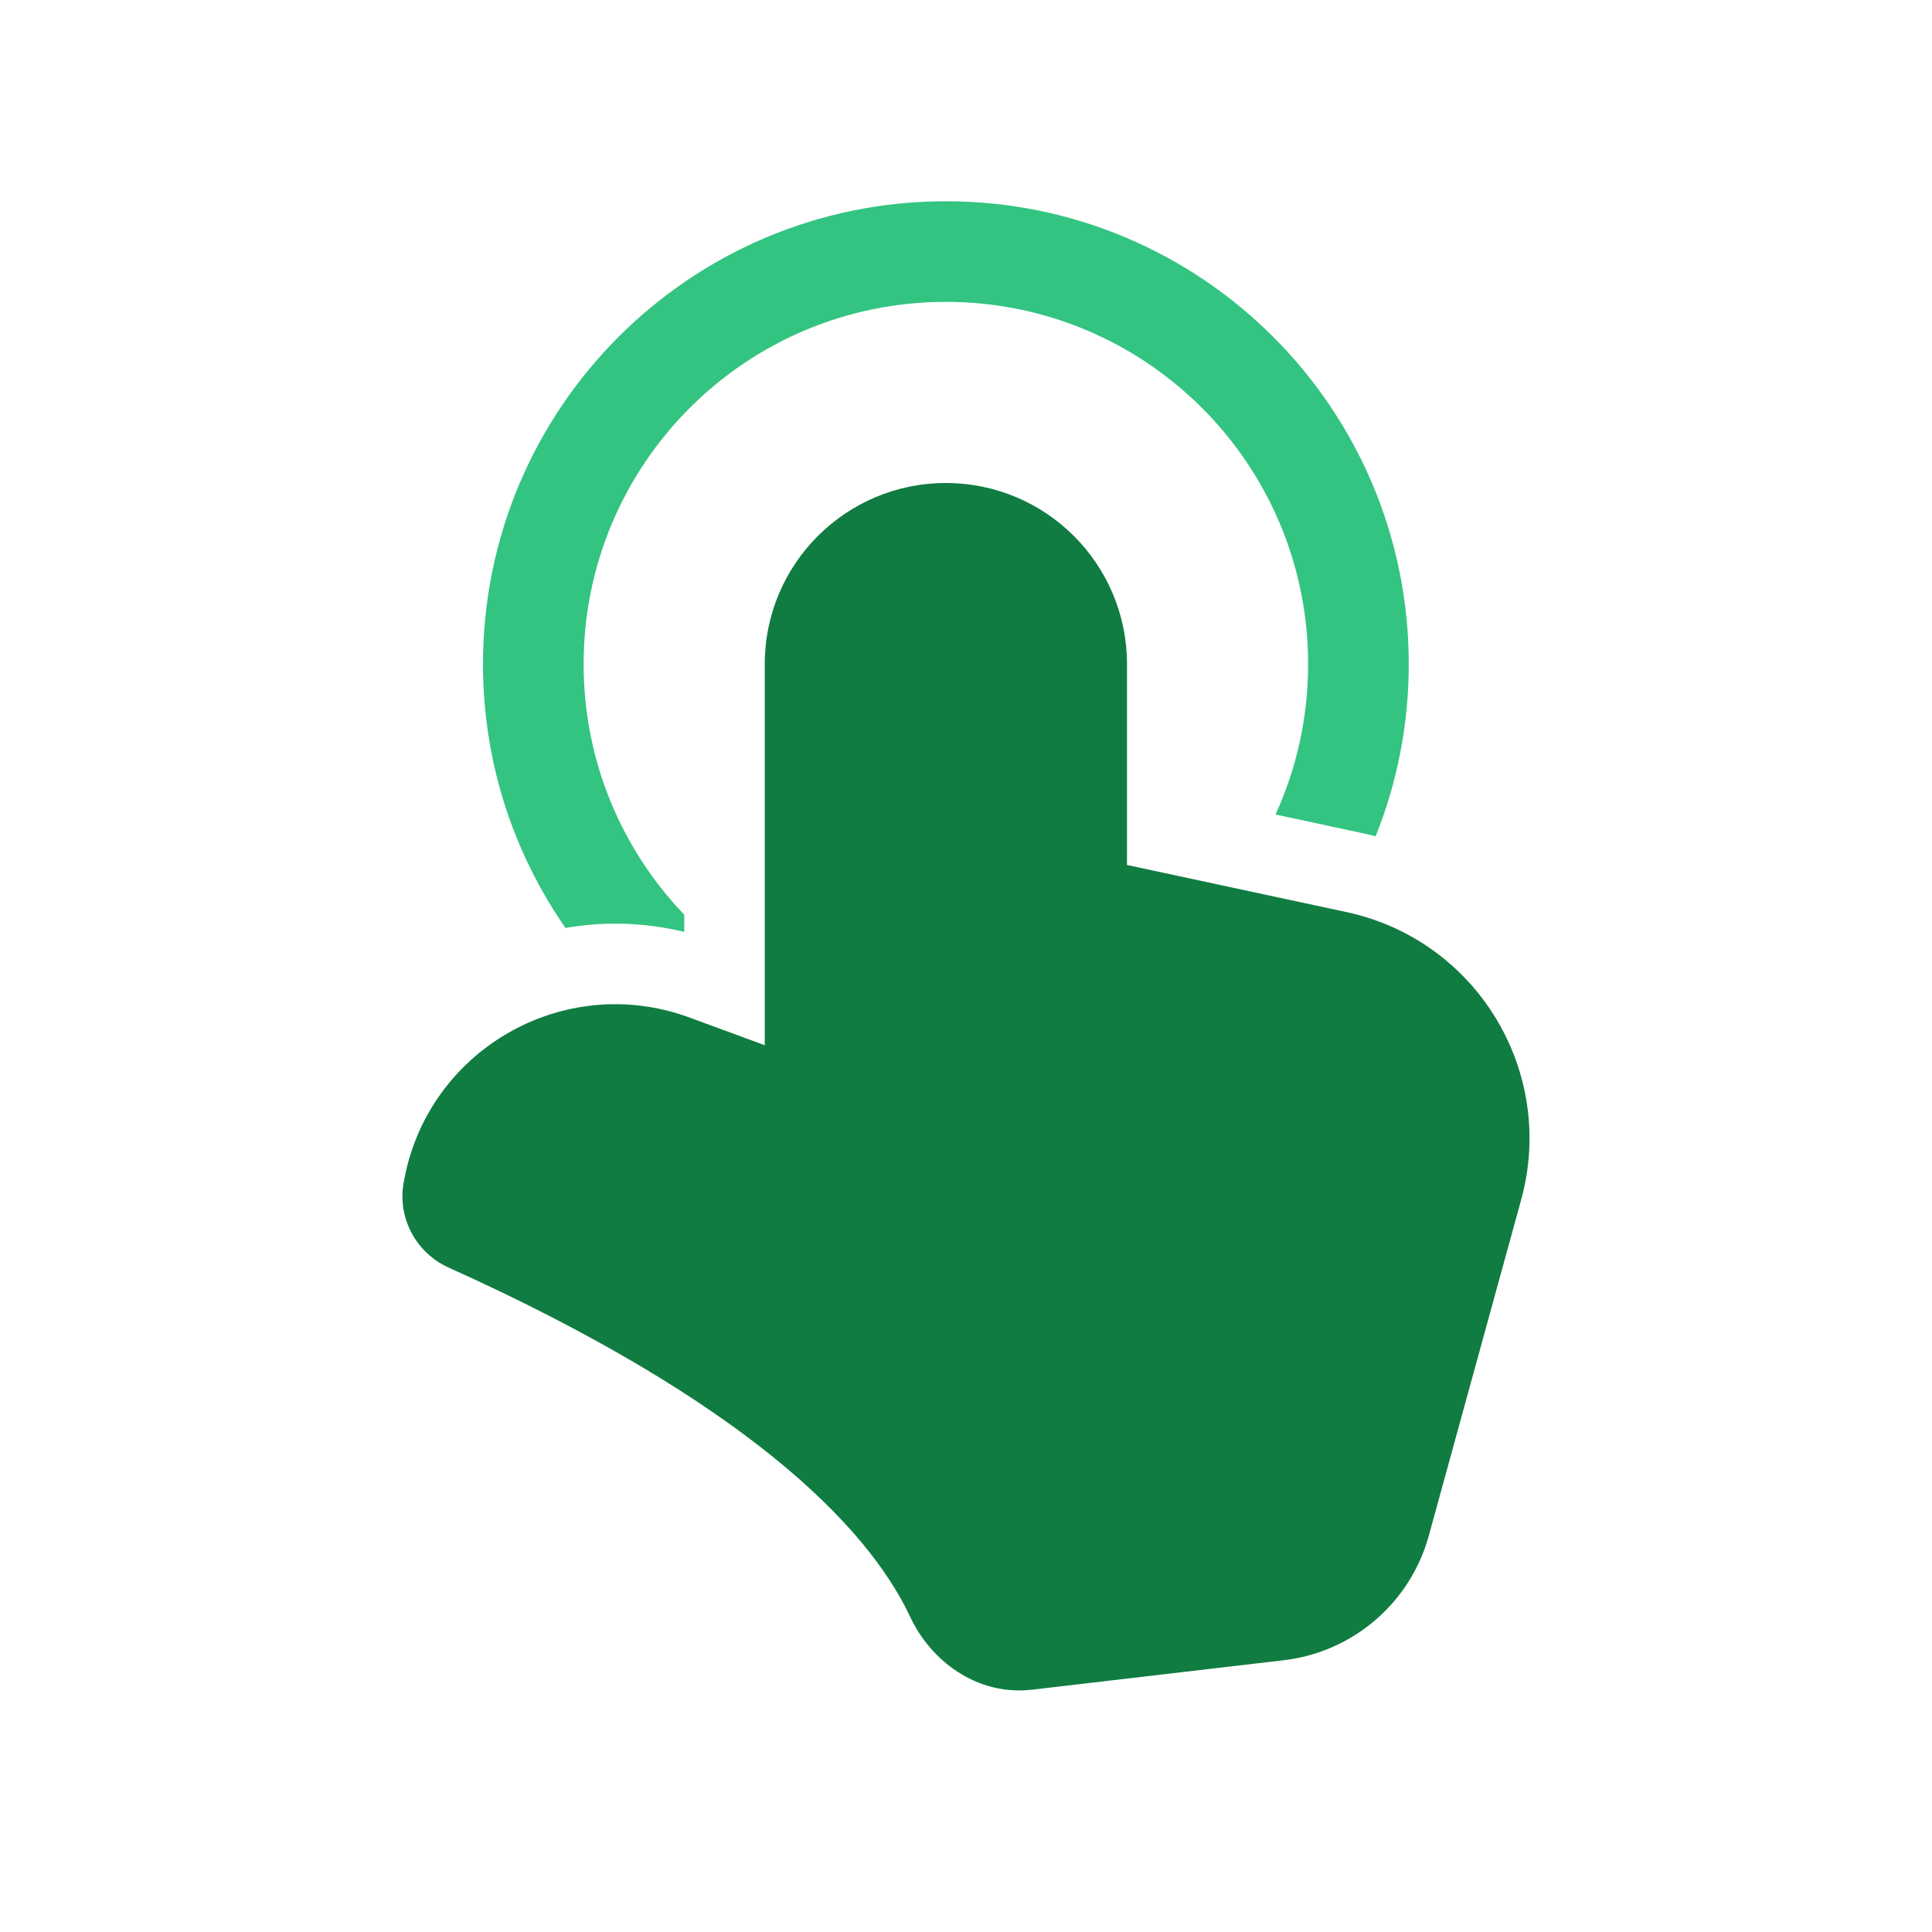
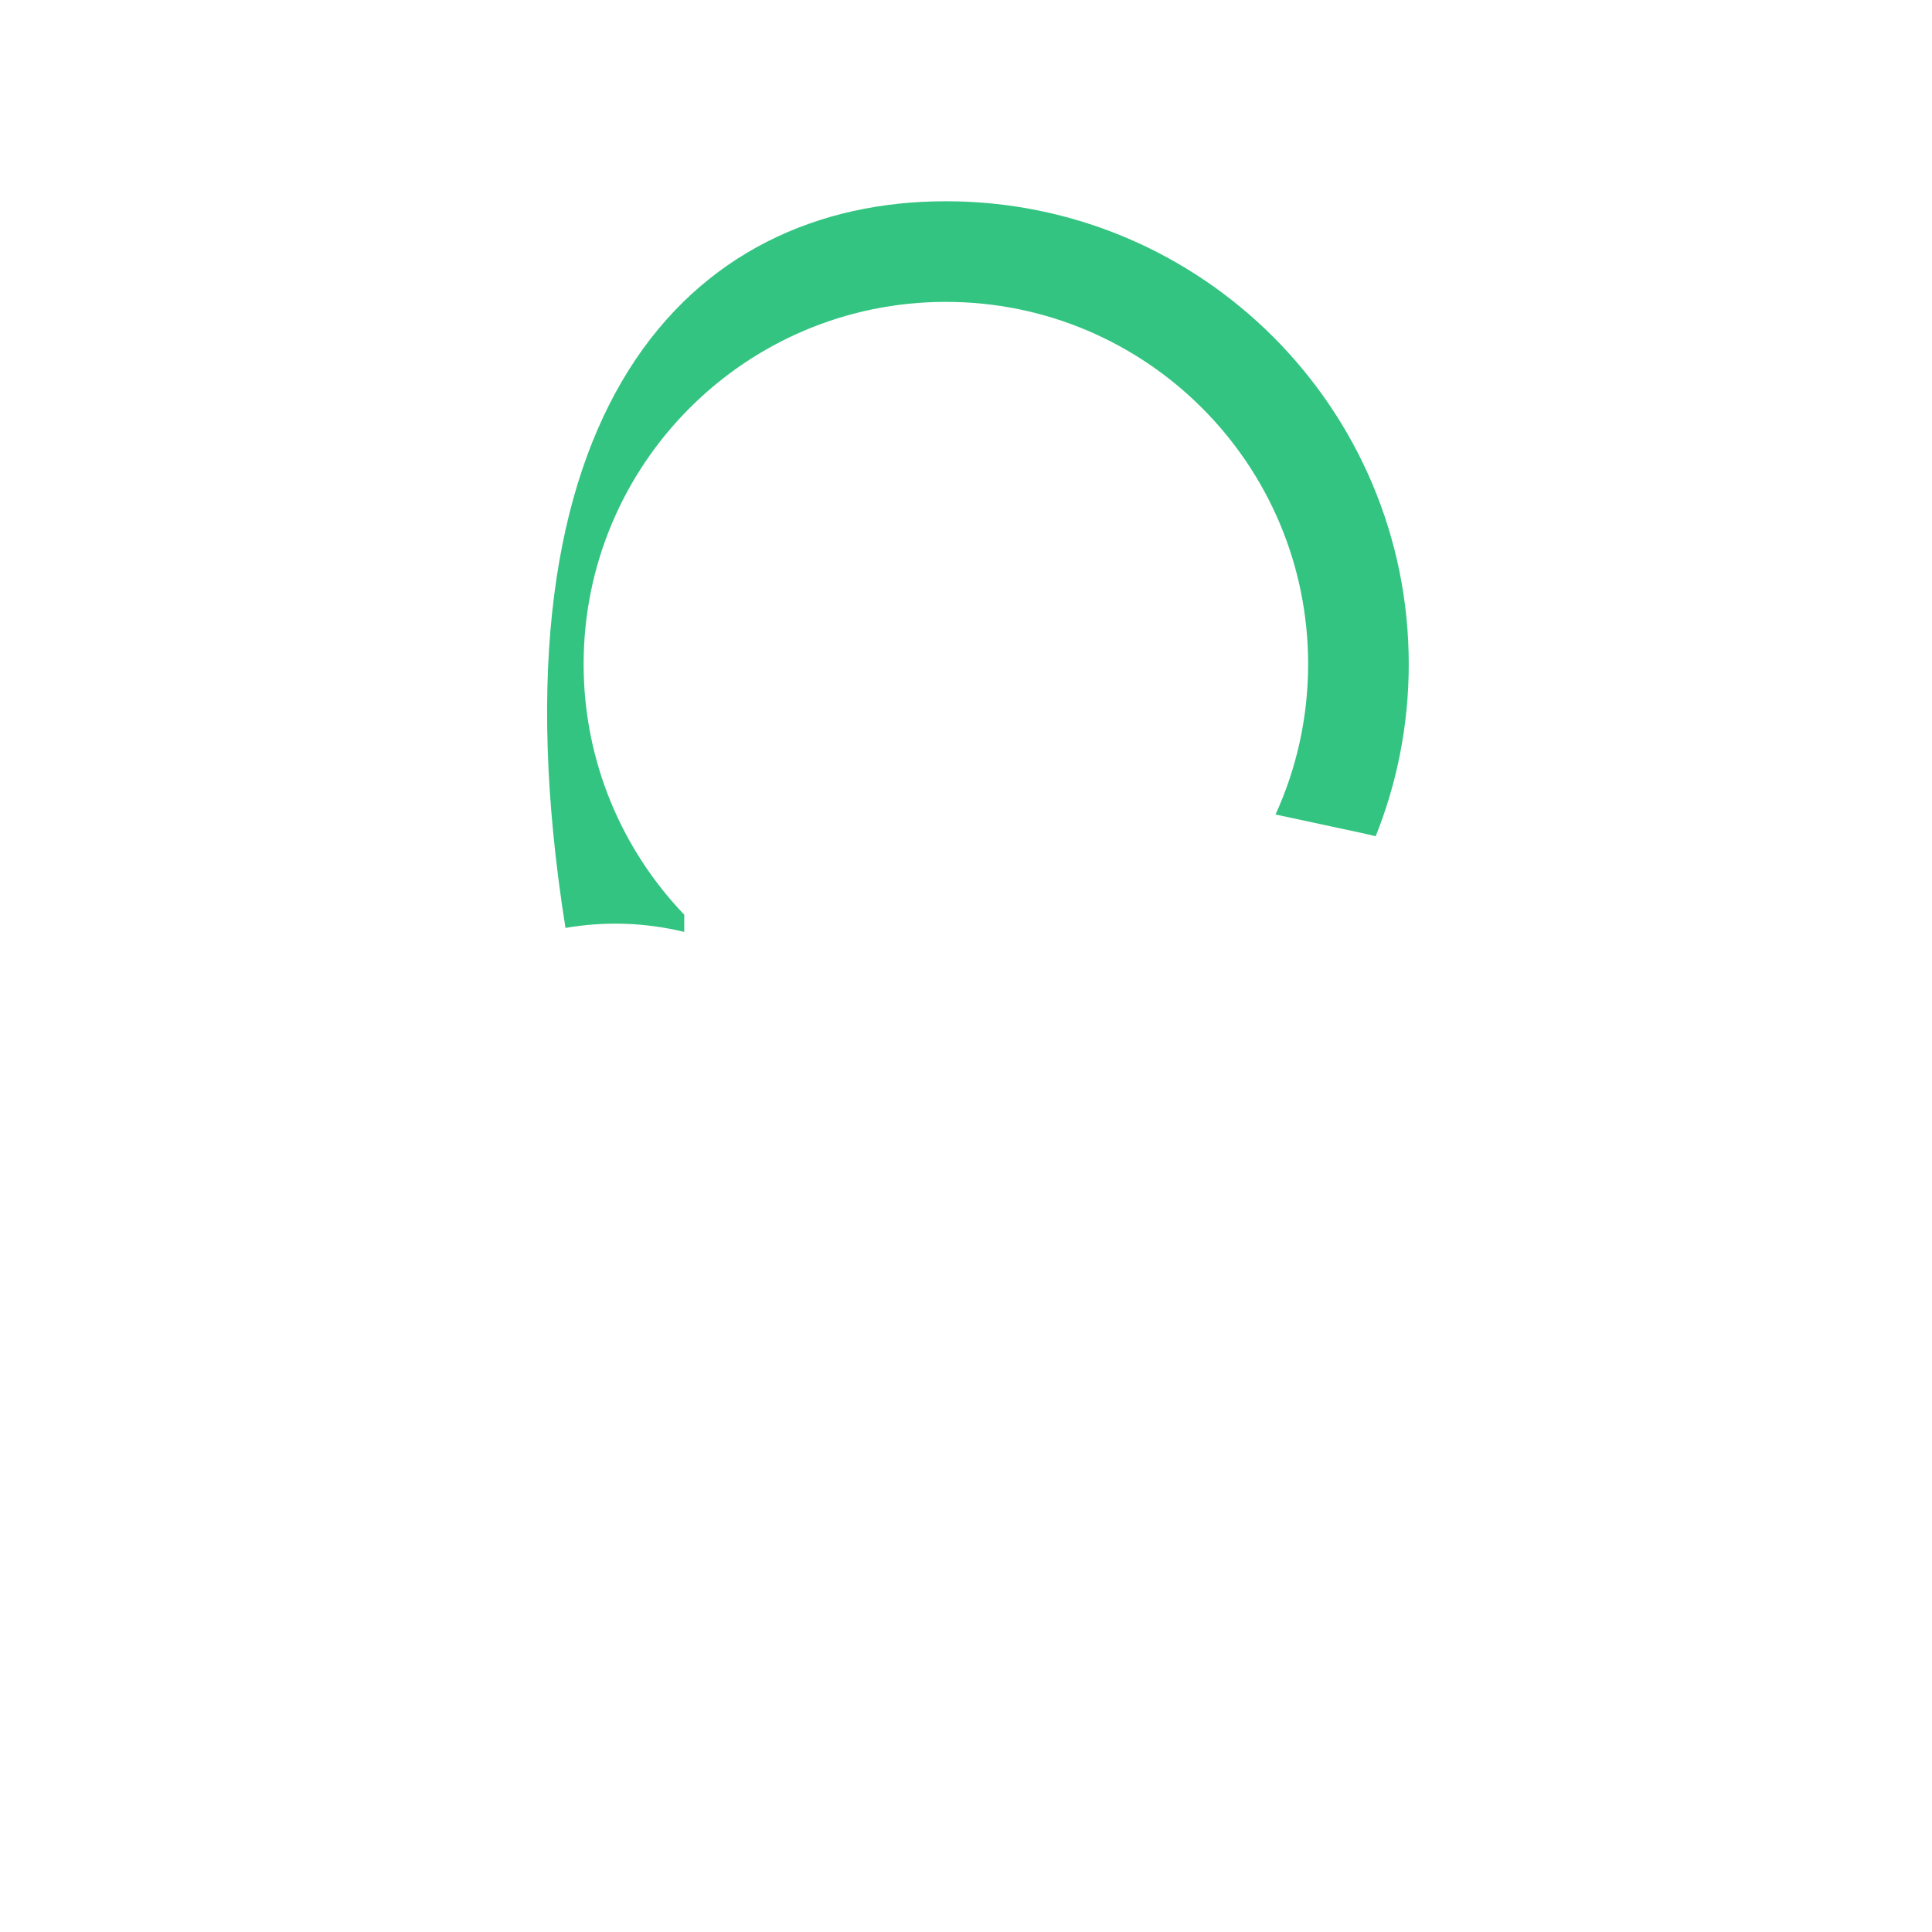
<svg xmlns="http://www.w3.org/2000/svg" width="48" height="48" viewBox="0 0 48 48" fill="none">
-   <path d="M23.5 7.5C18.529 7.5 14.5 11.529 14.5 16.5C14.5 18.916 15.452 21.109 17 22.726V23.153C16.005 22.912 15.004 22.889 14.049 23.054C12.757 21.194 12 18.936 12 16.5C12 10.149 17.149 5 23.5 5C29.851 5 35 10.149 35 16.5C35 18.011 34.708 19.455 34.178 20.777C34.078 20.751 33.977 20.727 33.875 20.705L31.69 20.236C32.21 19.098 32.5 17.833 32.5 16.5C32.5 11.529 28.471 7.5 23.5 7.5Z" fill="#33C481" />
-   <path d="M23.5 12C21.015 12 19 14.015 19 16.5V25.968L17.13 25.28C13.992 24.125 10.577 26.108 10.025 29.407C9.877 30.287 10.355 31.136 11.143 31.491C18.436 34.778 21.538 37.868 22.619 40.182C23.108 41.228 24.242 42.144 25.652 41.979L31.894 41.248C33.614 41.047 35.039 39.823 35.498 38.154L37.793 29.807C38.669 26.621 36.686 23.354 33.455 22.661L28 21.49V16.5C28 14.015 25.985 12 23.5 12Z" fill="#107C41" />
+   <path d="M23.5 7.5C18.529 7.5 14.5 11.529 14.5 16.5C14.5 18.916 15.452 21.109 17 22.726V23.153C16.005 22.912 15.004 22.889 14.049 23.054C12 10.149 17.149 5 23.5 5C29.851 5 35 10.149 35 16.5C35 18.011 34.708 19.455 34.178 20.777C34.078 20.751 33.977 20.727 33.875 20.705L31.69 20.236C32.21 19.098 32.5 17.833 32.5 16.5C32.5 11.529 28.471 7.5 23.5 7.5Z" fill="#33C481" />
</svg>